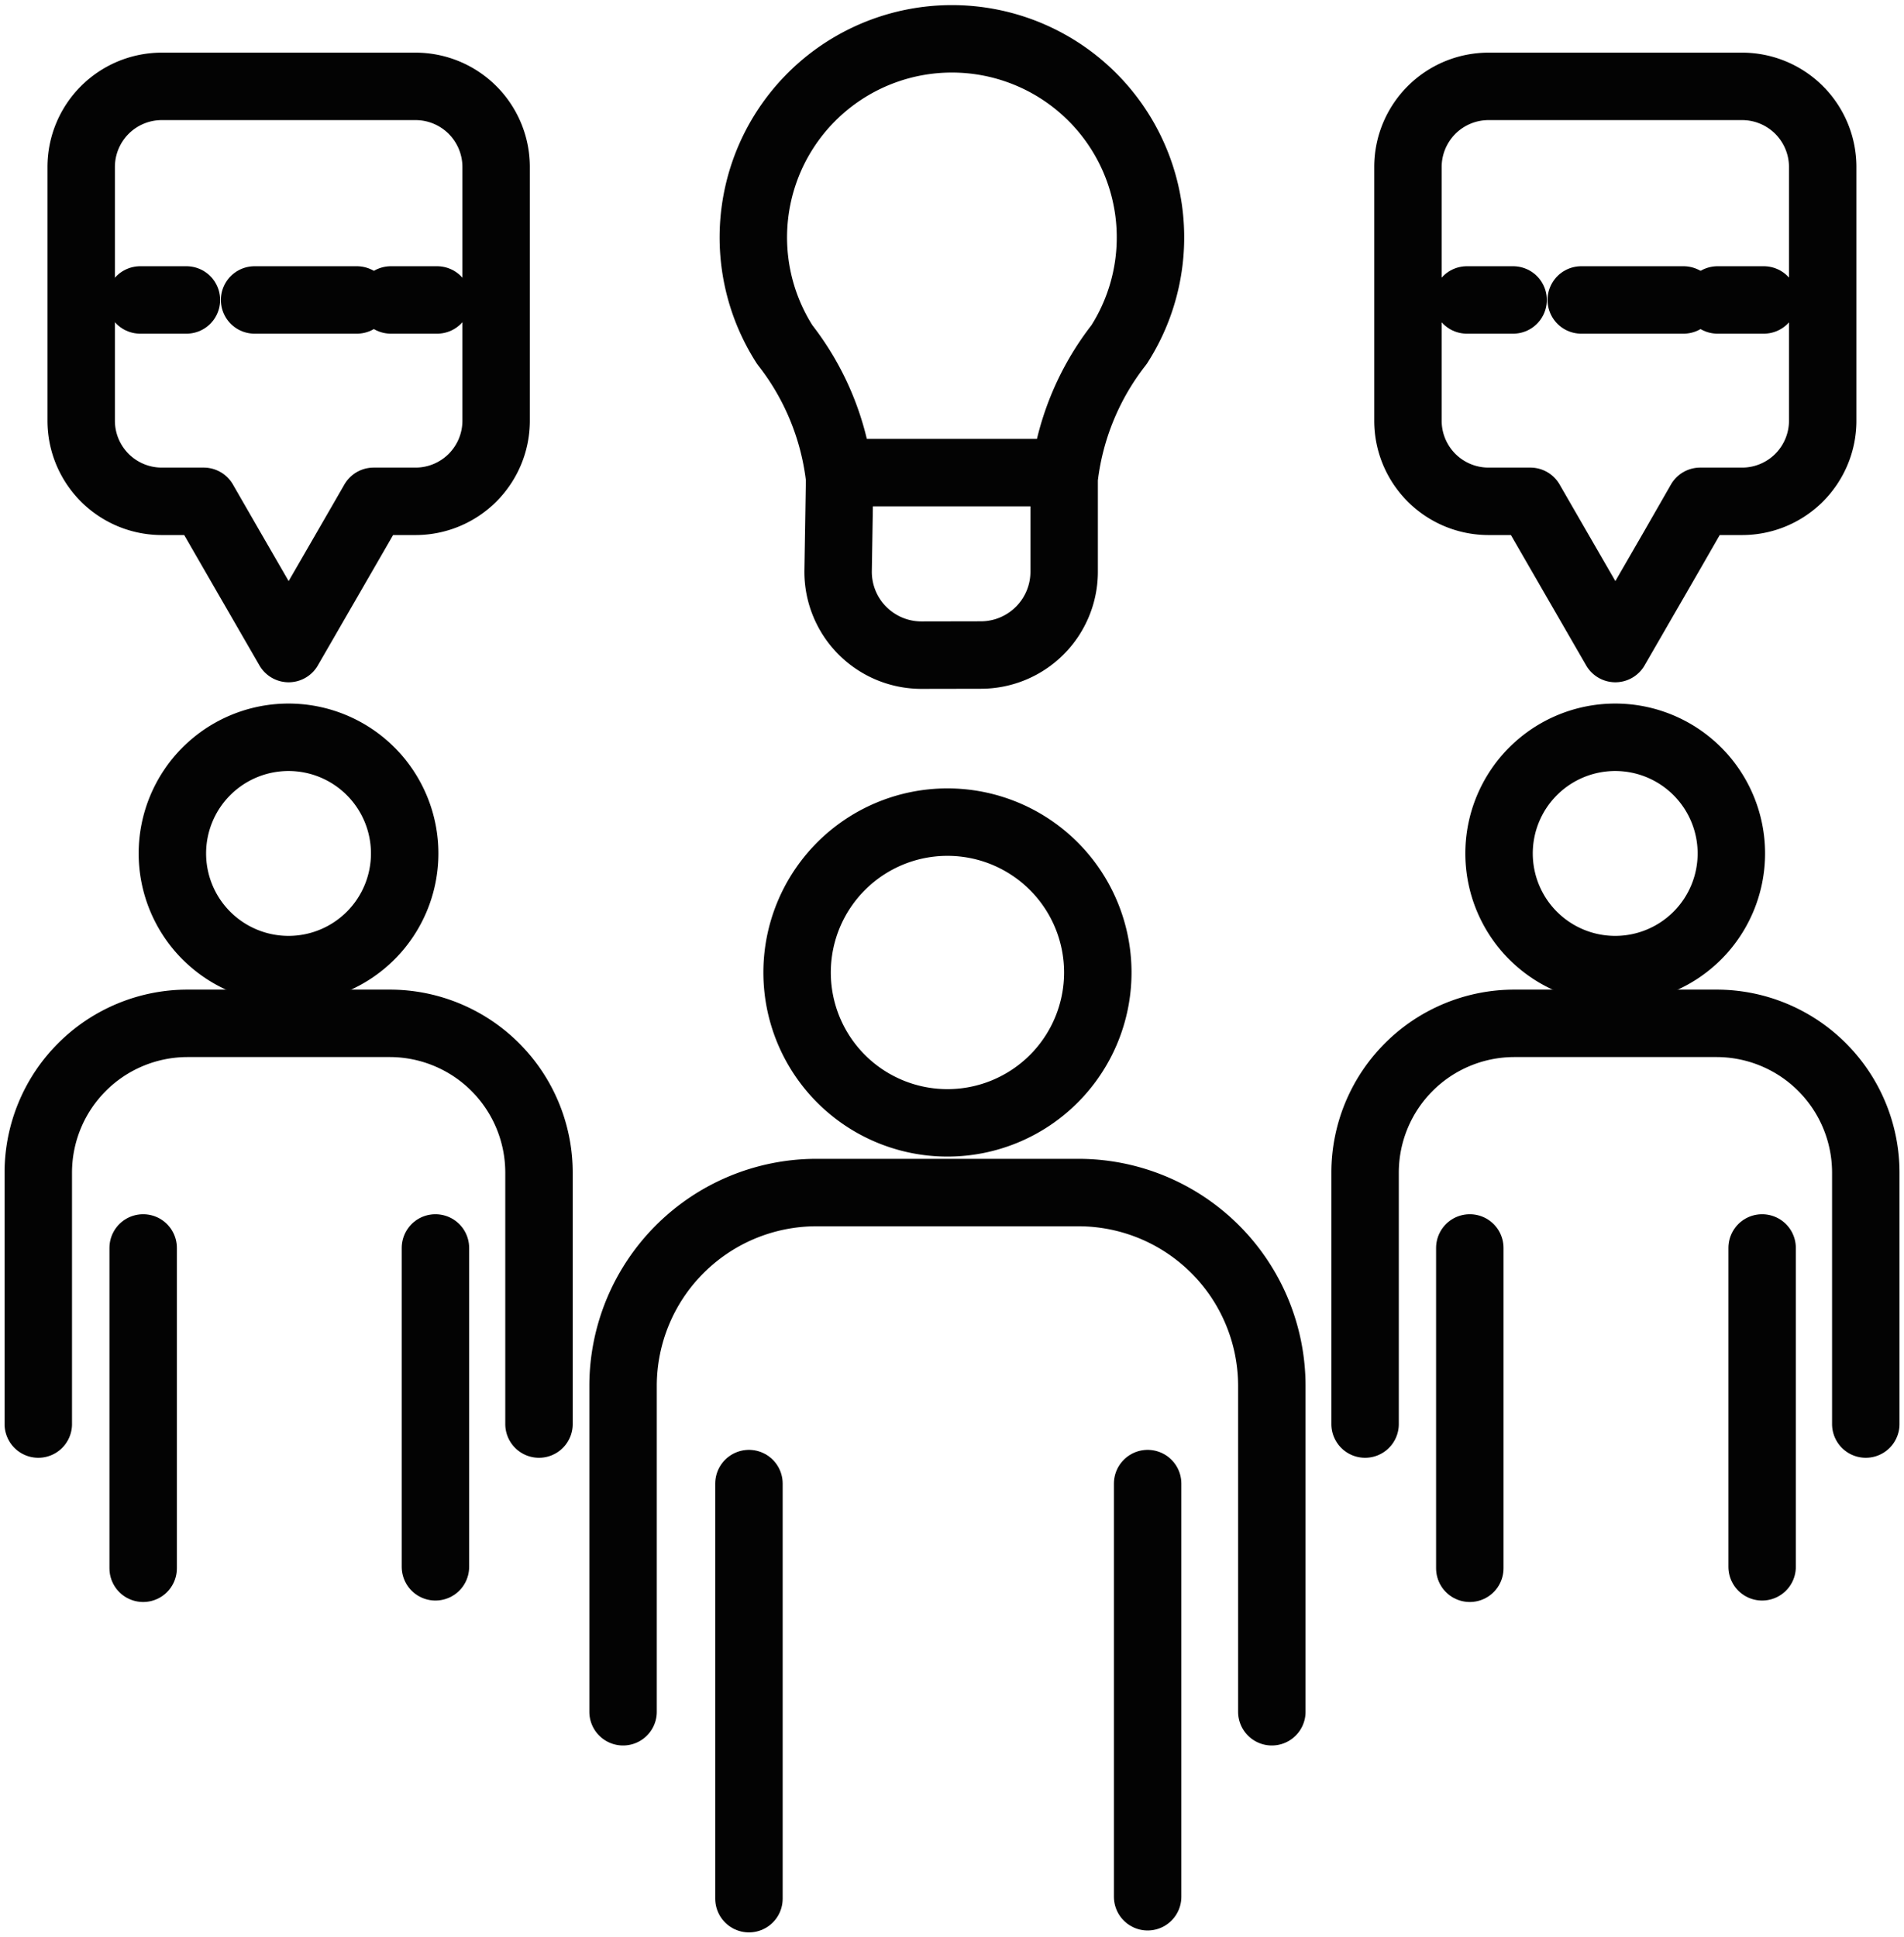
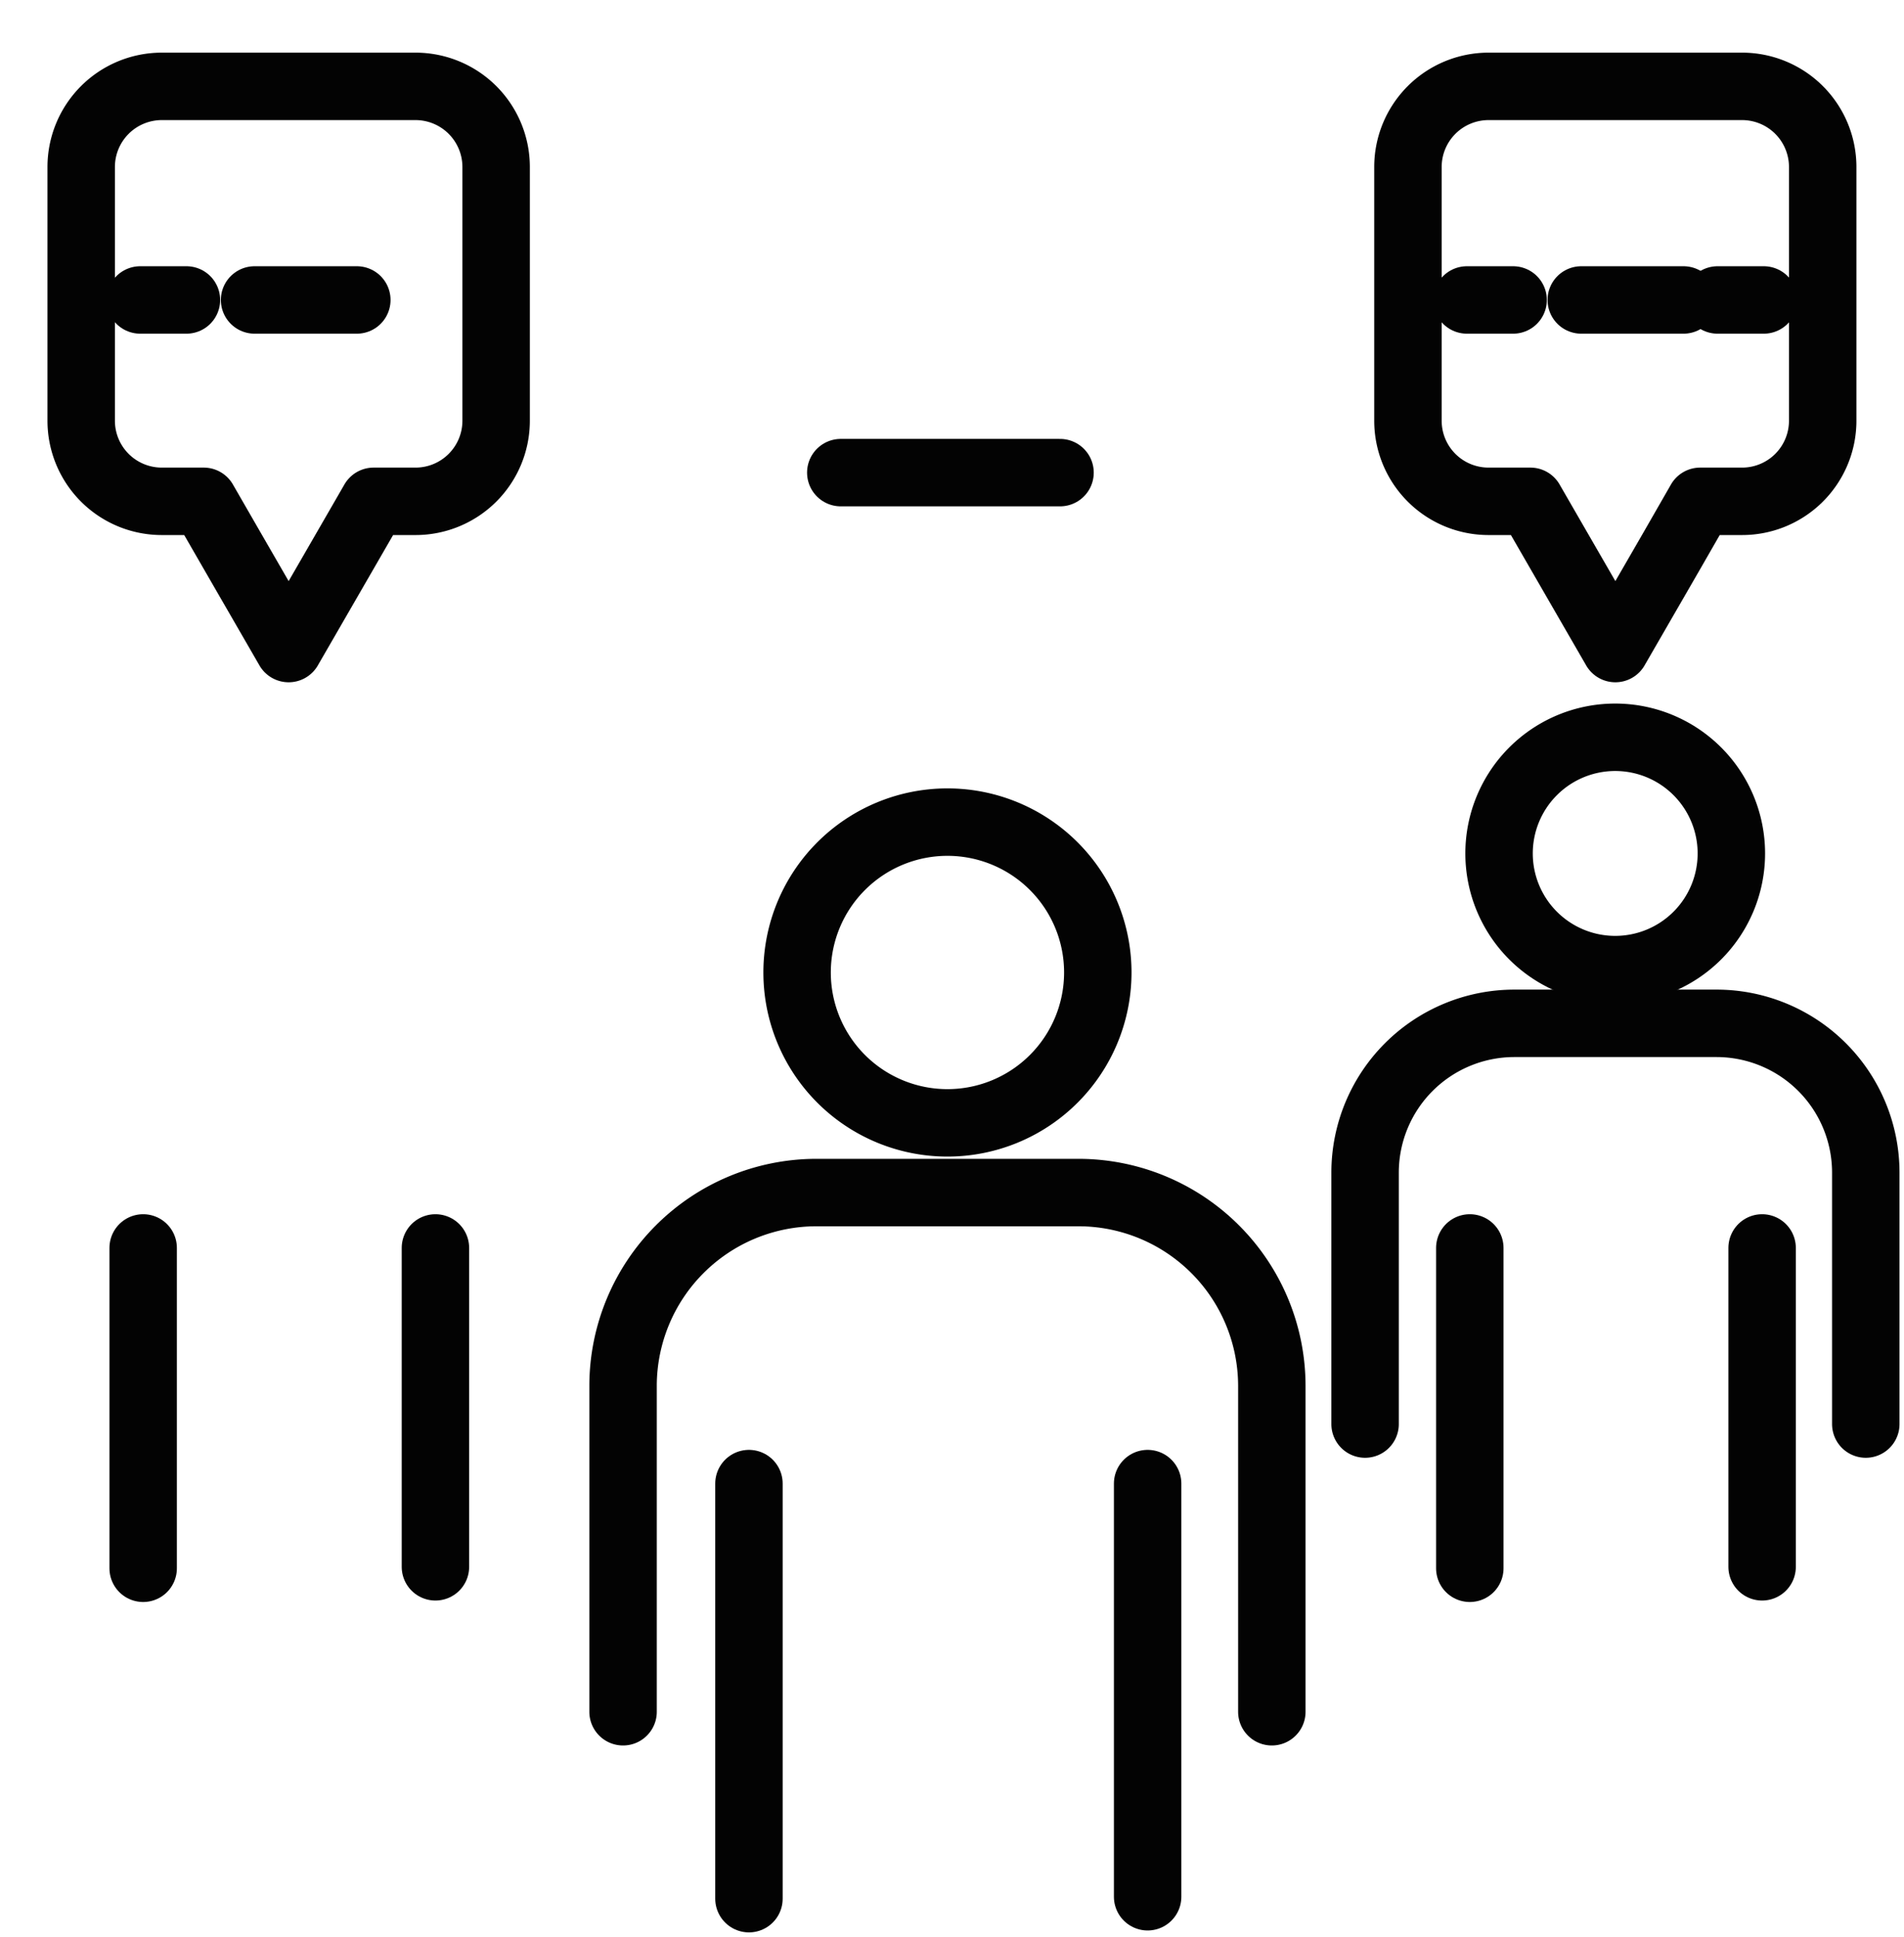
<svg xmlns="http://www.w3.org/2000/svg" id="Group_432" data-name="Group 432" width="50.819" height="51.691" viewBox="0 0 50.819 51.691">
  <defs>
    <clipPath id="clip-path">
      <rect id="Rectangle_2145" data-name="Rectangle 2145" width="50.819" height="51.691" fill="none" stroke="#030303" stroke-width="1.8" />
    </clipPath>
  </defs>
  <g id="Group_431" data-name="Group 431" clip-path="url(#clip-path)">
    <path id="Path_1908" data-name="Path 1908" d="M40.671,91.689V82.981a5.163,5.163,0,0,1,5.148-5.148h7.02a5.163,5.163,0,0,1,5.148,5.148v8.708" transform="translate(-24.041 -46.007)" fill="none" stroke="#030303" stroke-linecap="round" stroke-linejoin="round" stroke-width="1.8" />
    <line id="Line_108" data-name="Line 108" y2="11.077" transform="translate(19.99 39.593)" fill="none" stroke="#030303" stroke-linecap="round" stroke-linejoin="round" stroke-width="1.8" />
    <line id="Line_109" data-name="Line 109" y2="11.026" transform="translate(30.631 39.593)" fill="none" stroke="#030303" stroke-linecap="round" stroke-linejoin="round" stroke-width="1.8" />
    <path id="Path_1909" data-name="Path 1909" d="M60.057,57.668a4.013,4.013,0,1,1-4.013-4.013A4.013,4.013,0,0,1,60.057,57.668Z" transform="translate(-30.756 -31.715)" fill="none" stroke="#030303" stroke-linecap="round" stroke-linejoin="round" stroke-width="1.8" />
    <path id="Path_1910" data-name="Path 1910" d="M89.1,77.482V70.761a3.985,3.985,0,0,1,3.973-3.973h5.418a3.985,3.985,0,0,1,3.973,3.973v6.721" transform="translate(-52.665 -39.478)" fill="none" stroke="#030303" stroke-linecap="round" stroke-linejoin="round" stroke-width="1.8" />
    <line id="Line_110" data-name="Line 110" y2="8.549" transform="translate(39.23 33.304)" fill="none" stroke="#030303" stroke-linecap="round" stroke-linejoin="round" stroke-width="1.8" />
    <line id="Line_111" data-name="Line 111" y2="8.51" transform="translate(47.032 33.304)" fill="none" stroke="#030303" stroke-linecap="round" stroke-linejoin="round" stroke-width="1.8" />
    <path id="Path_1911" data-name="Path 1911" d="M104.059,51.224a3.1,3.1,0,1,1-3.1-3.1A3.1,3.1,0,0,1,104.059,51.224Z" transform="translate(-57.848 -28.448)" fill="none" stroke="#030303" stroke-linecap="round" stroke-linejoin="round" stroke-width="1.8" />
-     <path id="Path_1912" data-name="Path 1912" d="M2.5,77.482V70.761a3.985,3.985,0,0,1,3.973-3.973h5.418a3.985,3.985,0,0,1,3.973,3.973v6.721" transform="translate(-1.478 -39.478)" fill="none" stroke="#030303" stroke-linecap="round" stroke-linejoin="round" stroke-width="1.8" />
    <line id="Line_112" data-name="Line 112" y2="8.549" transform="translate(3.821 33.304)" fill="none" stroke="#030303" stroke-linecap="round" stroke-linejoin="round" stroke-width="1.8" />
    <line id="Line_113" data-name="Line 113" y2="8.51" transform="translate(11.622 33.304)" fill="none" stroke="#030303" stroke-linecap="round" stroke-linejoin="round" stroke-width="1.8" />
-     <path id="Path_1913" data-name="Path 1913" d="M17.462,51.224a3.1,3.1,0,1,1-3.1-3.1A3.1,3.1,0,0,1,17.462,51.224Z" transform="translate(-6.661 -28.448)" fill="none" stroke="#030303" stroke-linecap="round" stroke-linejoin="round" stroke-width="1.8" />
    <path id="Path_1914" data-name="Path 1914" d="M100.821,5.636H94.05A2.152,2.152,0,0,0,91.9,7.788v6.771A2.151,2.151,0,0,0,94.05,16.71h1.118l.731,1.267,1.537,2.662,1.537-2.662L99.7,16.71h1.118a2.151,2.151,0,0,0,2.152-2.151V7.788A2.152,2.152,0,0,0,100.821,5.636Z" transform="translate(-54.321 -3.331)" fill="none" stroke="#030303" stroke-linecap="round" stroke-linejoin="round" stroke-width="1.8" />
    <path id="Path_1915" data-name="Path 1915" d="M14.224,5.636H7.453A2.152,2.152,0,0,0,5.3,7.788v6.771A2.151,2.151,0,0,0,7.453,16.71H8.57L9.3,17.977l1.537,2.662,1.537-2.662.731-1.267h1.118a2.151,2.151,0,0,0,2.152-2.151V7.788A2.152,2.152,0,0,0,14.224,5.636Z" transform="translate(-3.133 -3.331)" fill="none" stroke="#030303" stroke-linecap="round" stroke-linejoin="round" stroke-width="1.8" />
-     <path id="Path_1916" data-name="Path 1916" d="M55.242,18.959a2.224,2.224,0,0,0,2.224-2.222V14.244a7.1,7.1,0,0,1,1.465-3.568,5.3,5.3,0,1,0-8.922,0,7.091,7.091,0,0,1,1.464,3.571l-.04,2.455a2.224,2.224,0,0,0,2.224,2.26Z" transform="translate(-29.063 -1.478)" fill="none" stroke="#030303" stroke-linecap="round" stroke-linejoin="round" stroke-width="1.8" />
    <line id="Line_114" data-name="Line 114" x2="5.852" transform="translate(22.441 12.613)" fill="none" stroke="#030303" stroke-linecap="round" stroke-linejoin="round" stroke-width="1.8" />
    <line id="Line_115" data-name="Line 115" x2="1.233" transform="translate(3.743 8.005)" fill="none" stroke="#030303" stroke-linecap="round" stroke-linejoin="round" stroke-width="1.8" />
    <line id="Line_116" data-name="Line 116" x2="2.729" transform="translate(6.795 8.005)" fill="none" stroke="#030303" stroke-linecap="round" stroke-linejoin="round" stroke-width="1.8" stroke-dasharray="8.854 8.854" />
-     <line id="Line_117" data-name="Line 117" x2="1.233" transform="translate(10.433 8.005)" fill="none" stroke="#030303" stroke-linecap="round" stroke-linejoin="round" stroke-width="1.8" />
    <line id="Line_118" data-name="Line 118" x2="1.233" transform="translate(39.153 8.005)" fill="none" stroke="#030303" stroke-linecap="round" stroke-linejoin="round" stroke-width="1.8" />
    <line id="Line_119" data-name="Line 119" x2="2.729" transform="translate(42.205 8.005)" fill="none" stroke="#030303" stroke-linecap="round" stroke-linejoin="round" stroke-width="1.8" stroke-dasharray="8.854 8.854" />
    <line id="Line_120" data-name="Line 120" x2="1.233" transform="translate(45.843 8.005)" fill="none" stroke="#030303" stroke-linecap="round" stroke-linejoin="round" stroke-width="1.8" />
  </g>
</svg>